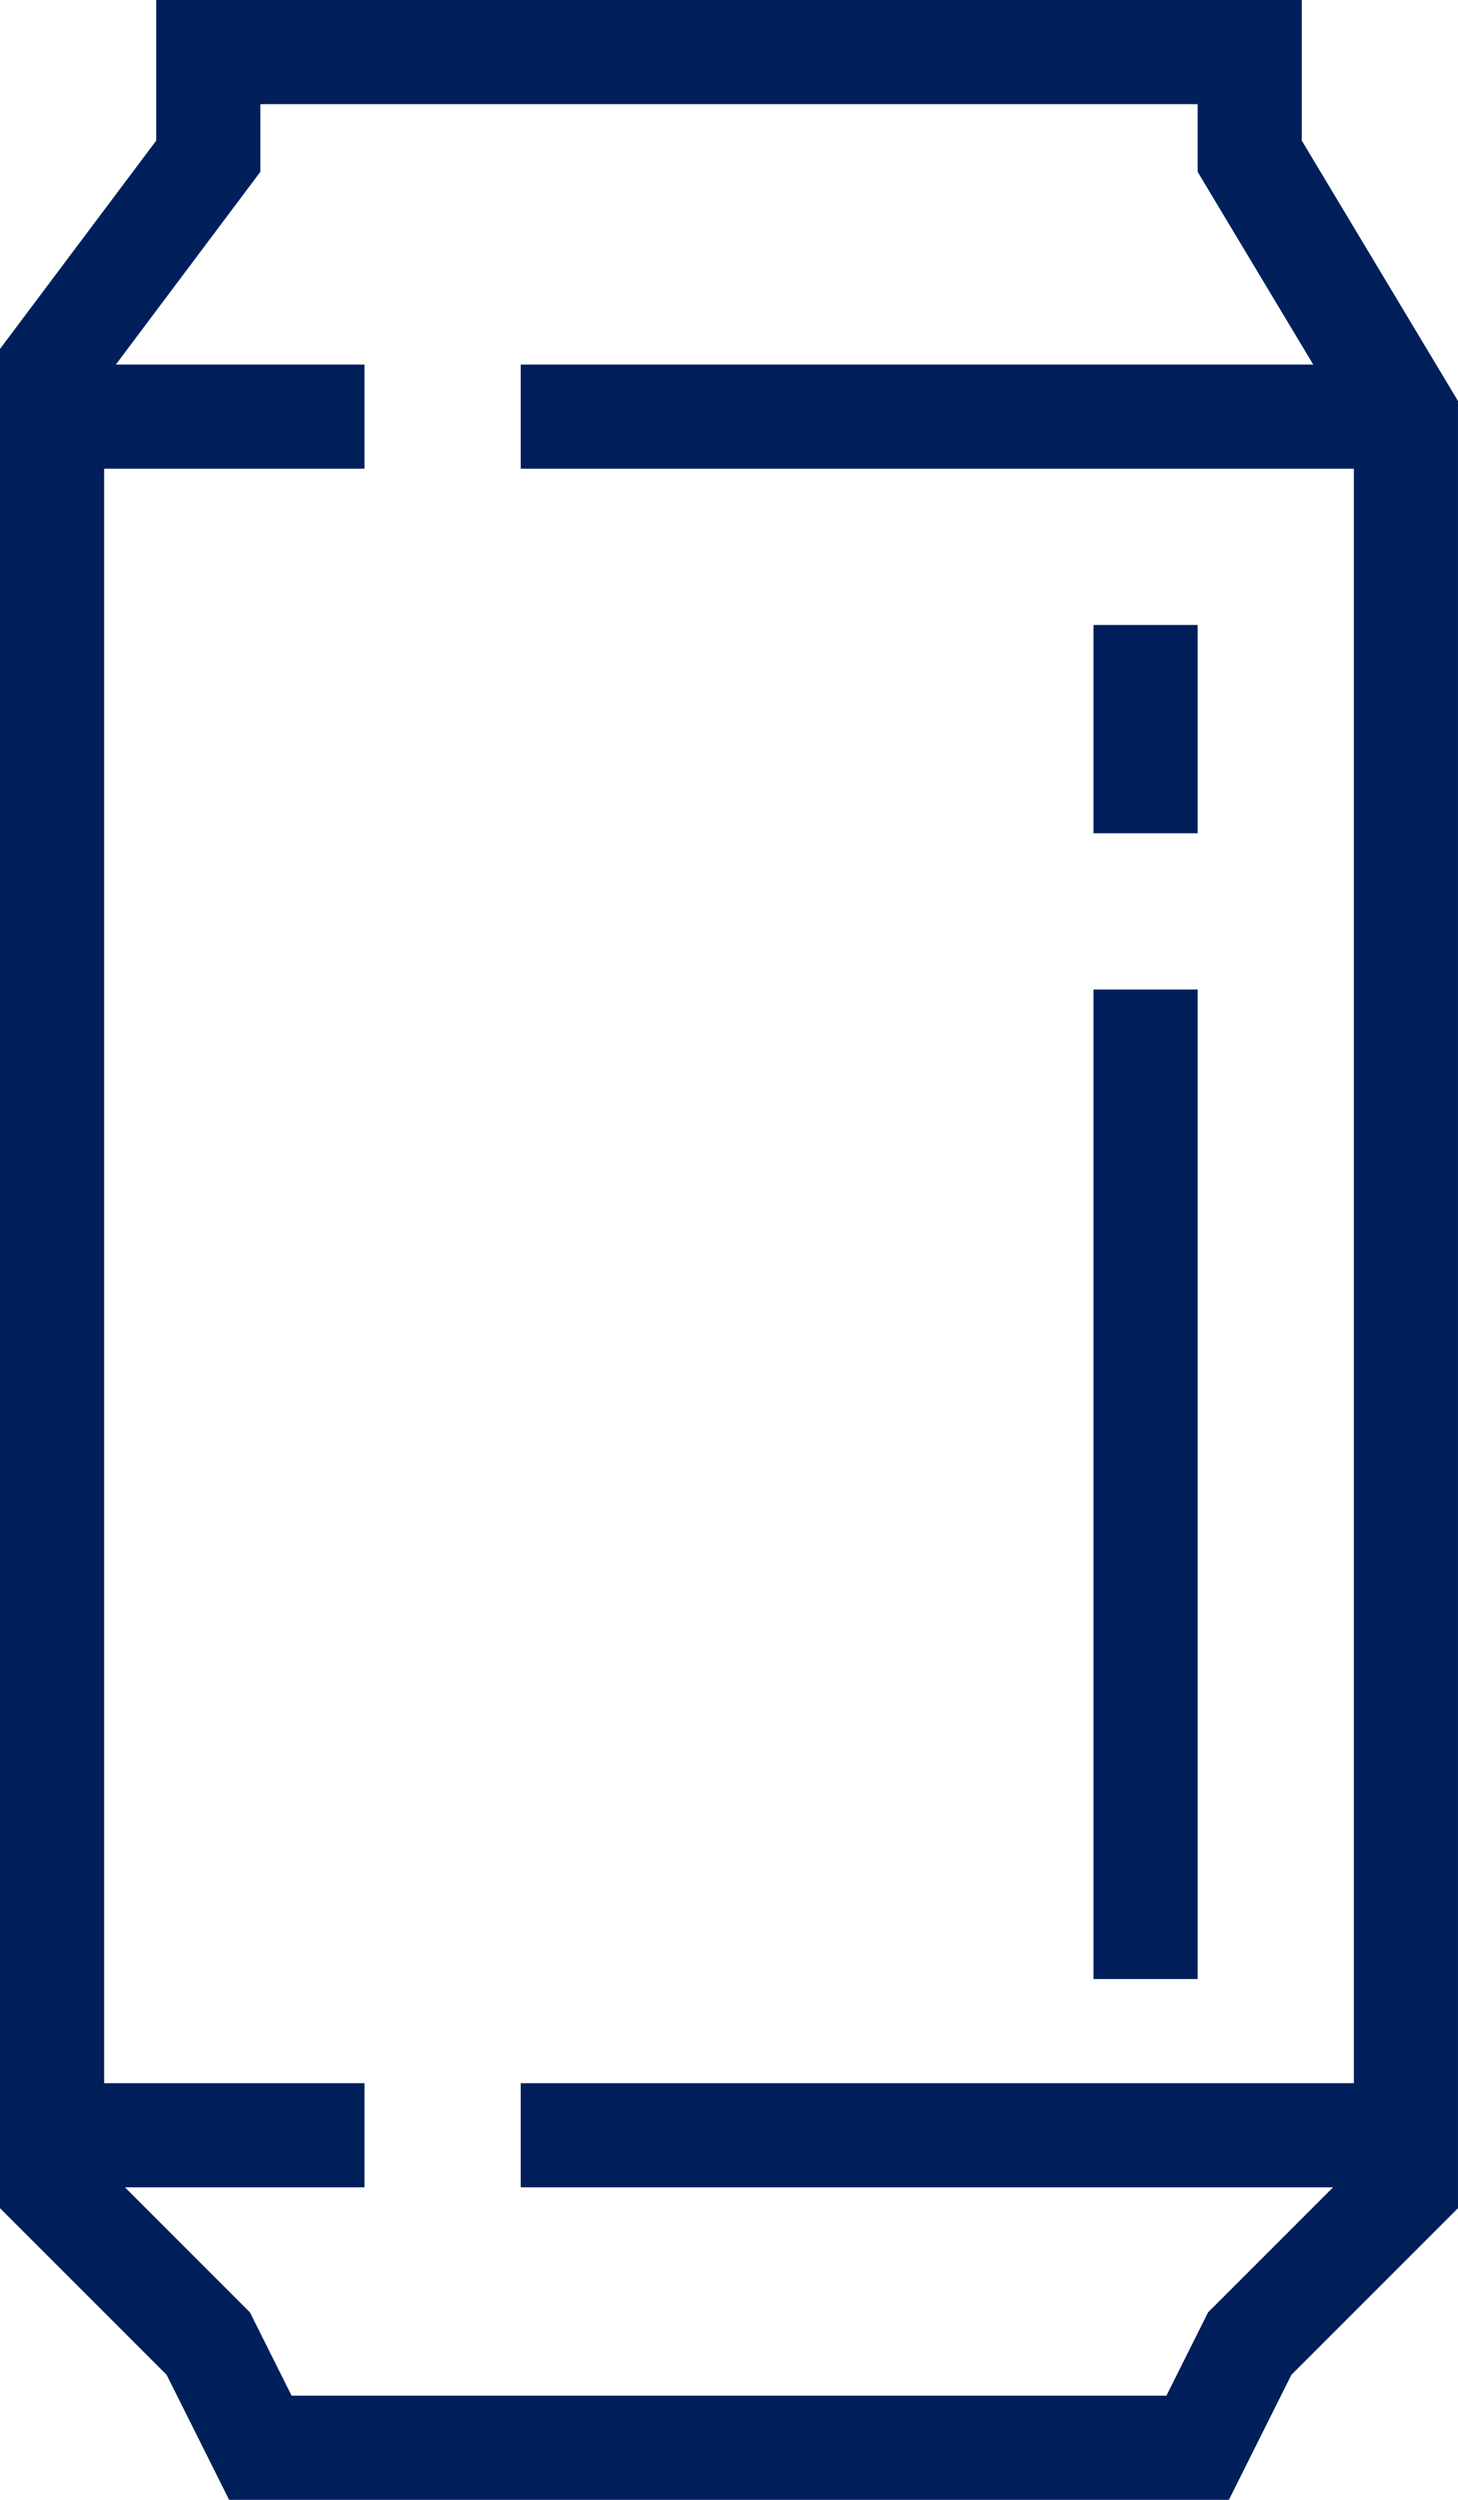
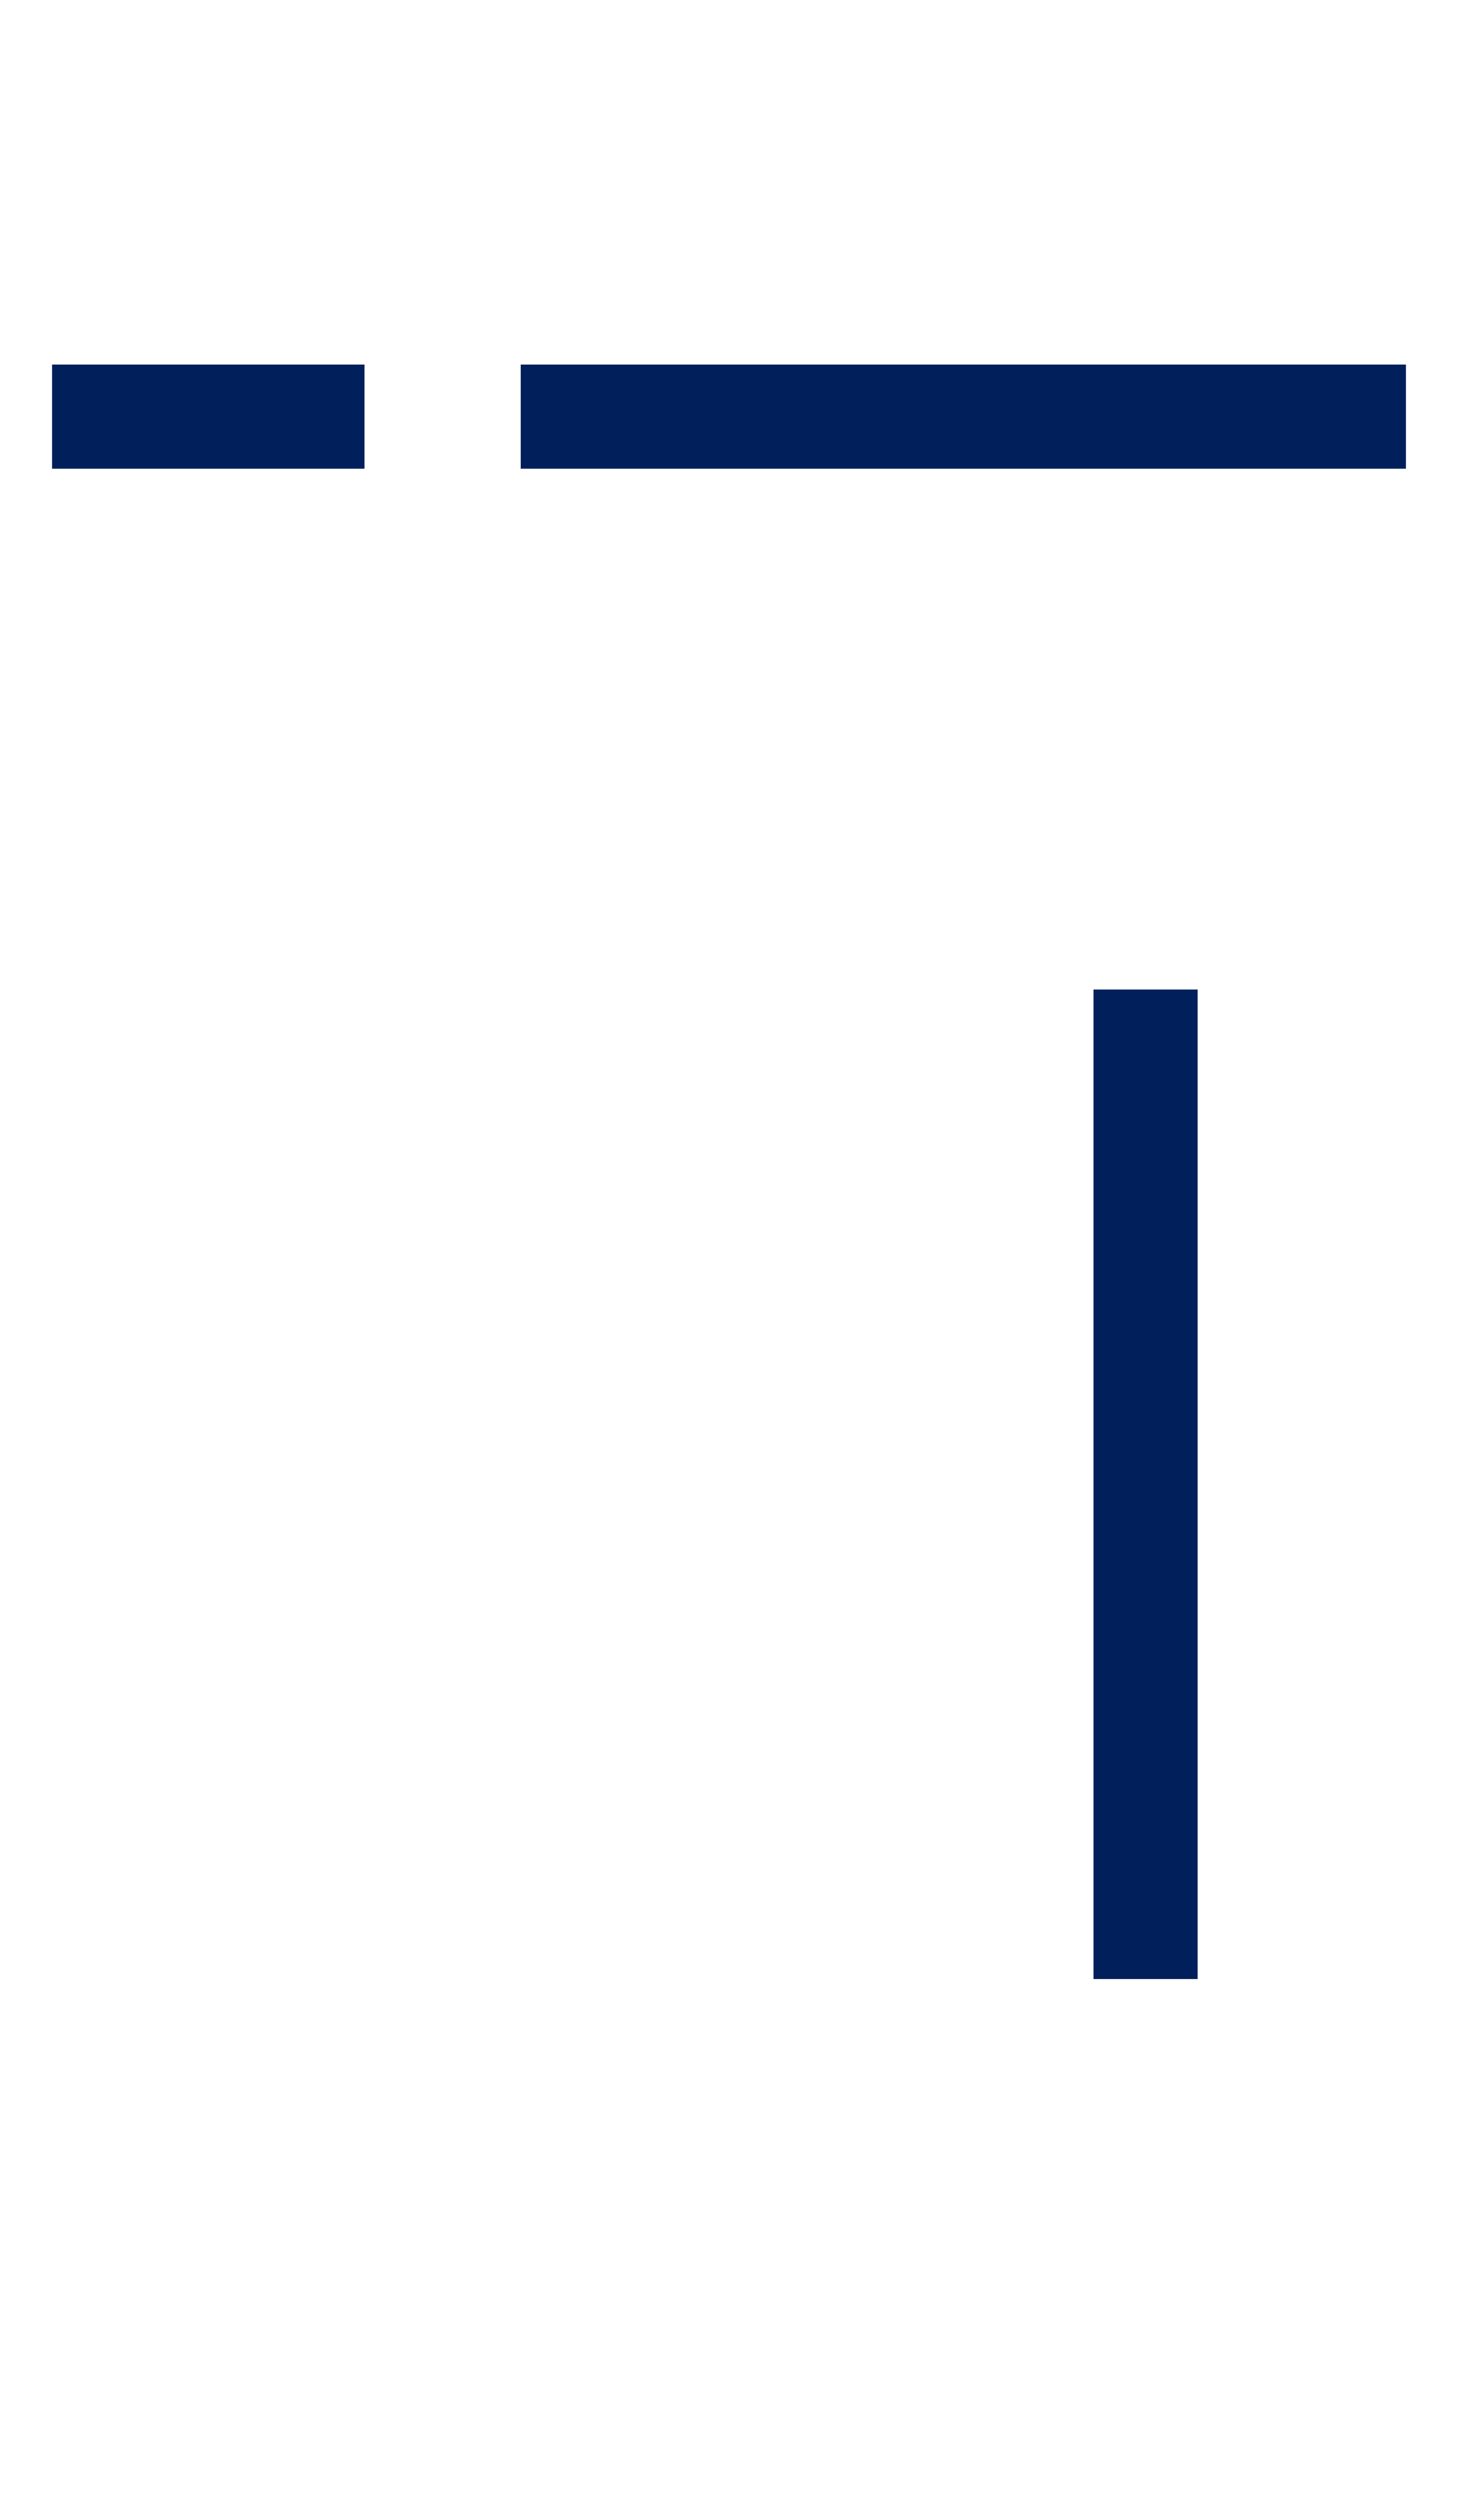
<svg xmlns="http://www.w3.org/2000/svg" version="1.1" id="_x2014_ÎÓÈ_x5F_1" x="0px" y="0px" viewBox="0 0 28 48" style="enable-background:new 0 0 28 48;" xml:space="preserve">
  <style type="text/css">
	.st0{fill:none;stroke:#464646;stroke-width:2;stroke-miterlimit:10;}
	.st1{fill:#001F5B;}
</style>
-   <path class="st1" d="M23.6,48H4.4l-1.2-2.4L0,42.4V6.7l3-4V0h22v2.7l3,5v34.7l-3.2,3.2L23.6,48z M5.6,46h16.8l0.8-1.6l2.8-2.8V8.3  l-3-5V2H5v1.3l-3,4v34.3l2.8,2.8L5.6,46z" />
  <rect x="1" y="7" class="st1" width="6" height="2" />
  <rect x="10" y="7" class="st1" width="17" height="2" />
-   <rect x="1" y="40" class="st1" width="6" height="2" />
-   <rect x="10" y="40" class="st1" width="17" height="2" />
-   <rect x="21" y="12" class="st1" width="2" height="4" />
  <rect x="21" y="19" class="st1" width="2" height="19" />
</svg>